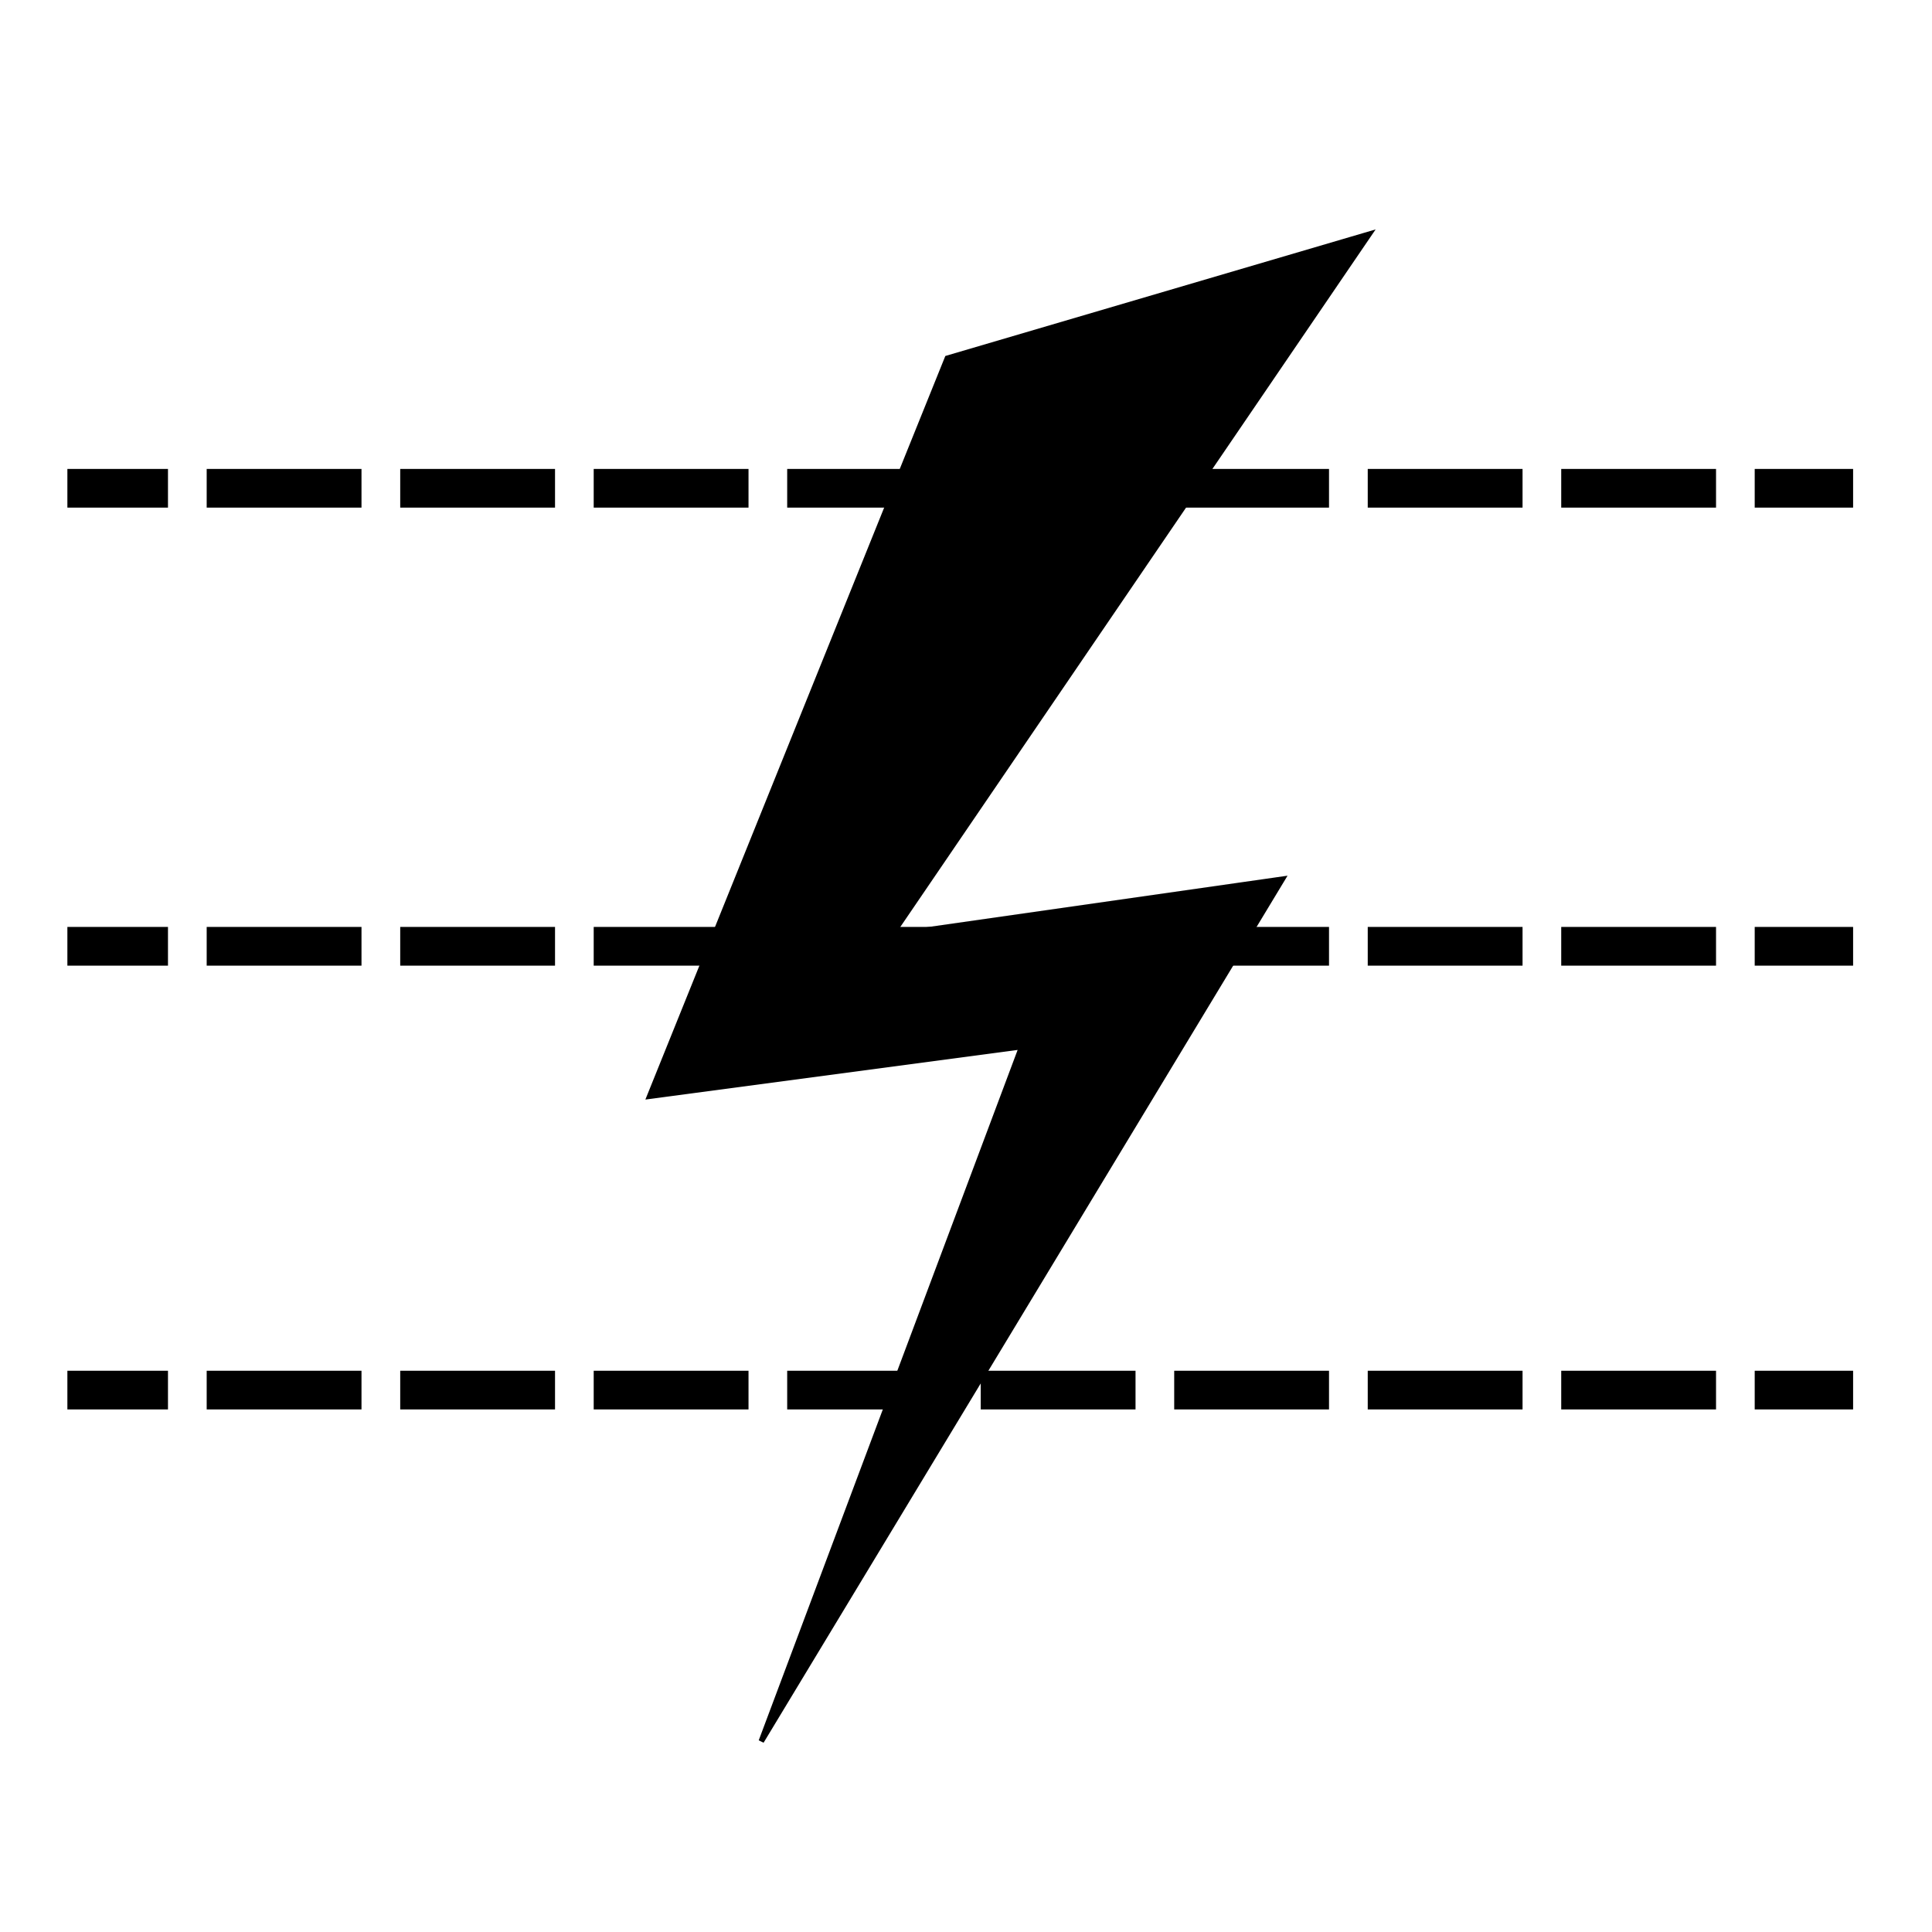
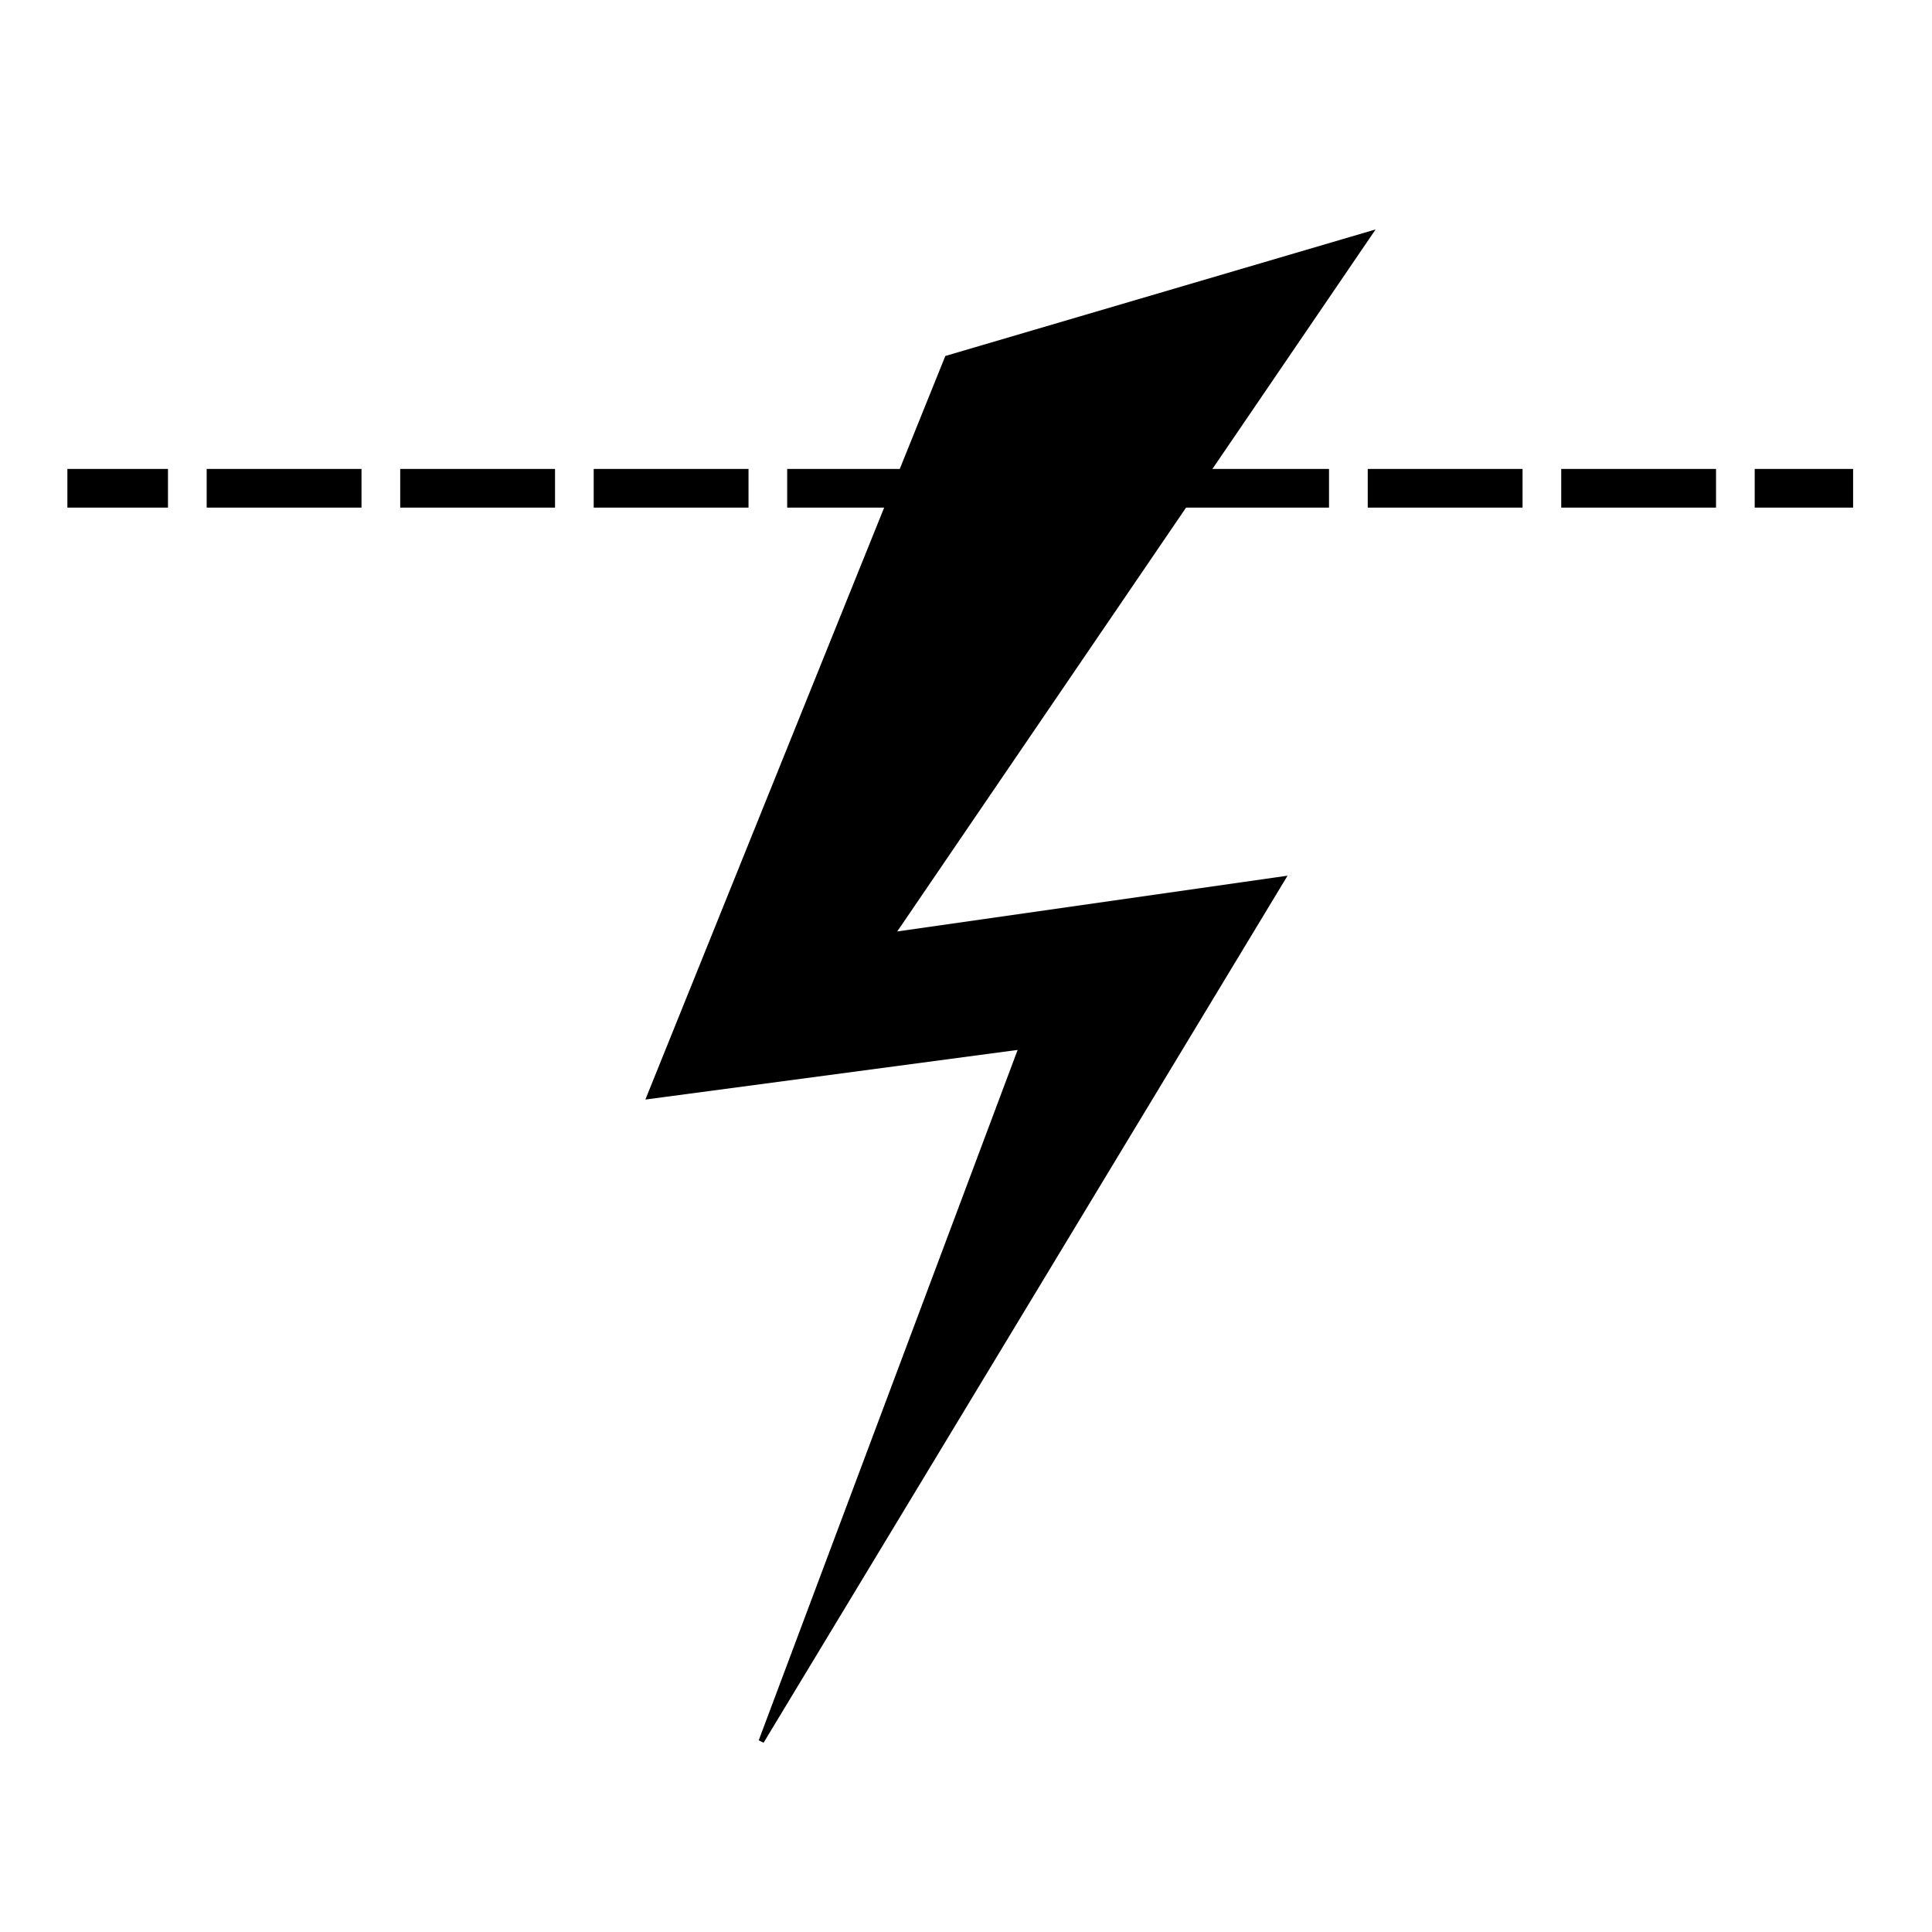
<svg xmlns="http://www.w3.org/2000/svg" xmlns:ns1="http://www.inkscape.org/namespaces/inkscape" xmlns:ns2="http://sodipodi.sourceforge.net/DTD/sodipodi-0.dtd" width="2cm" height="2cm" viewBox="0 0 20 20" version="1.1" id="svg1" xml:space="preserve" ns1:version="1.4-dev (927db37, 2023-08-13, custom)" ns2:docname="icon-elect-fence.svg" ns1:export-filename="icon-elect-fence.svg" ns1:export-xdpi="121.92" ns1:export-ydpi="121.92">
  <ns2:namedview id="namedview1" pagecolor="#ffffff" bordercolor="#666666" borderopacity="1.0" ns1:showpageshadow="2" ns1:pageopacity="0.0" ns1:pagecheckerboard="0" ns1:deskcolor="#d1d1d1" ns1:document-units="mm" ns1:zoom="7.0056678" ns1:cx="50.10229" ns1:cy="49.888178" ns1:window-width="1920" ns1:window-height="1147" ns1:window-x="-8" ns1:window-y="-8" ns1:window-maximized="1" ns1:current-layer="g8" />
  <defs id="defs1" />
  <g ns1:label="Layer 1" ns1:groupmode="layer" id="layer1">
-     <path style="display:none;fill:#000000;stroke-width:0.334" d="M 9.25,19.362 C 8.065,18.752 6.777,16.999 6.406,15.494 6.218,14.733 6.238,14.759 6.014,14.983 c -0.186,0.186 -0.186,0.186 0.009,0.976 0.286,1.156 0.275,1.186 -0.649,1.887 -0.786,0.596 -1.225,0.791 -1.397,0.619 C 3.805,18.294 3.986,18.115 4.838,17.613 5.818,17.036 5.803,17.089 5.415,15.642 5.18,14.768 5.205,14.631 5.696,14.07 6.072,13.64 6.072,13.64 6.028,12.248 5.984,10.855 5.984,10.855 5.799,10.986 c -0.158,0.111 -0.194,0.256 -0.244,0.97 -0.078,1.109 -0.063,1.085 -0.895,1.469 -1.2,0.554 -1.809,0.643 -1.809,0.264 0,-0.18 0.141,-0.245 1.262,-0.577 0.931,-0.276 0.945,-0.3 0.945,-1.549 0,-0.957 0.149,-1.263 0.804,-1.65 C 6.039,9.808 6.131,9.67 6.167,9.451 6.273,8.815 6.485,8.303 6.71,8.139 6.939,7.972 6.939,7.972 6.452,7.75 5.89,7.492 5.587,7.136 5.353,6.456 5.189,5.98 5.189,5.98 4.208,5.517 3.145,5.016 3.021,4.913 3.233,4.701 3.429,4.505 3.862,4.65 4.74,5.205 5.125,5.448 5.473,5.658 5.514,5.672 5.555,5.685 5.685,5.934 5.803,6.224 5.957,6.604 6.074,6.766 6.221,6.805 6.932,6.992 6.864,7.021 7.17,6.4 7.345,6.045 7.587,5.718 7.808,5.541 8.005,5.383 8.225,5.105 8.298,4.923 8.371,4.741 8.548,4.493 8.692,4.372 9.042,4.077 8.98,3.923 8.237,3.258 7.449,2.552 7.16,2.024 7.106,1.19 7.078,0.751 7.098,0.536 7.172,0.49 7.342,0.385 7.42,0.532 7.563,1.219 c 0.154,0.741 0.289,0.959 1.173,1.894 0.355,0.376 0.646,0.713 0.646,0.75 -2.83e-5,0.037 0.259,0.06 0.575,0.052 0.575,-0.015 0.575,-0.015 1.319,-0.809 0.839,-0.897 1.049,-1.251 1.188,-1.999 0.173,-0.938 0.495,-0.892 0.435,0.062 -0.051,0.803 -0.39,1.452 -1.037,1.986 -0.281,0.232 -0.594,0.546 -0.694,0.697 -0.183,0.275 -0.183,0.275 0.084,0.473 0.147,0.109 0.341,0.364 0.431,0.568 0.09,0.204 0.322,0.497 0.515,0.652 0.215,0.173 0.46,0.504 0.633,0.855 0.261,0.531 0.299,0.569 0.513,0.516 0.655,-0.162 0.659,-0.165 0.799,-0.582 0.176,-0.522 0.252,-0.6 1.109,-1.132 0.915,-0.567 1.32,-0.696 1.526,-0.487 0.199,0.202 0.085,0.29 -1.085,0.845 -0.873,0.414 -0.884,0.423 -1.035,0.857 -0.243,0.699 -0.505,1.02 -1.059,1.297 -0.505,0.252 -0.505,0.252 -0.256,0.501 0.228,0.228 0.363,0.577 0.495,1.277 0.032,0.171 0.16,0.34 0.361,0.478 0.665,0.455 0.744,0.628 0.745,1.626 0.001,0.989 0.096,1.288 0.44,1.392 0.121,0.037 0.568,0.17 0.993,0.297 0.619,0.184 0.772,0.263 0.772,0.397 0,0.387 -0.6,0.302 -1.809,-0.257 -0.829,-0.383 -0.828,-0.38 -0.9,-1.482 -0.046,-0.704 -0.082,-0.846 -0.239,-0.957 -0.185,-0.13 -0.185,-0.13 -0.229,1.262 -0.044,1.392 -0.044,1.392 0.332,1.822 0.491,0.562 0.515,0.697 0.279,1.571 -0.39,1.438 -0.402,1.395 0.579,1.972 0.852,0.502 1.033,0.681 0.861,0.852 -0.172,0.172 -0.611,-0.023 -1.397,-0.619 -0.925,-0.701 -0.943,-0.756 -0.647,-1.917 0.194,-0.76 0.194,-0.76 0.008,-0.946 -0.225,-0.224 -0.205,-0.251 -0.392,0.51 -0.274,1.112 -0.791,2.016 -1.644,2.876 -1.193,1.203 -1.835,1.439 -2.701,0.993 z" id="path2" ns1:label="beetle" />
    <path style="display:none;fill:#000000;stroke-width:0.261" d="M 7.298,19.054 C 7.156,18.912 7.145,18.708 7.264,18.431 7.303,18.342 7.252,18.312 6.995,18.277 5.999,18.141 5.075,17.297 4.74,16.219 4.558,15.634 4.538,6.925 4.717,6.238 4.996,5.164 6.01,4.227 7.038,4.09 L 7.377,4.045 7.358,2.862 7.339,1.679 6.994,1.657 C 6.443,1.623 6.184,1.186 6.56,0.923 c 0.232,-0.162 6.649,-0.162 6.881,0 0.376,0.263 0.117,0.7 -0.434,0.735 l -0.345,0.022 -0.019,1.183 -0.019,1.183 0.33,0.044 c 1.042,0.138 2.05,1.071 2.333,2.16 0.176,0.677 0.154,9.393 -0.026,9.97 -0.336,1.079 -1.26,1.922 -2.256,2.058 -0.256,0.035 -0.308,0.065 -0.269,0.154 0.12,0.277 0.108,0.48 -0.034,0.623 -0.142,0.142 -0.197,0.145 -2.702,0.145 -2.505,0 -2.56,-0.003 -2.702,-0.145 z M 8.963,18.712 c 0,-0.036 -0.025,-0.087 -0.048,-0.133 -0.108,-0.025 -0.306,-0.001 -0.497,-0.002 -0.171,-1.12e-4 -0.354,-0.027 -0.465,0.003 -0.095,0.027 -0.074,0.104 -0.083,0.151 -0.02,0.107 0.041,0.121 0.535,0.121 0.516,0 0.558,-0.011 0.558,-0.141 z m 3.145,0.003 c -0.008,-0.121 -0.001,-0.181 -0.542,-0.151 -0.503,-0.019 -0.529,0.015 -0.529,0.151 0,0.135 0.032,0.143 0.536,0.124 0.421,-0.016 0.545,0.011 0.536,-0.124 z M 9.13,3.892 c 0.024,-0.095 0.12,-0.223 0.215,-0.284 0.251,-0.164 0.261,-0.857 0.013,-0.857 -0.316,0 -0.457,-0.408 -0.191,-0.55 0.174,-0.093 1.494,-0.093 1.668,0 0.266,0.142 0.125,0.55 -0.191,0.55 -0.248,0 -0.238,0.693 0.013,0.857 0.094,0.062 0.191,0.19 0.215,0.284 0.039,0.157 0.076,0.172 0.416,0.172 h 0.373 V 2.854 1.644 H 10 8.341 v 1.209 1.209 h 0.373 c 0.339,0 0.376,-0.015 0.416,-0.172 z" id="path3" ns1:label="gas" ns2:nodetypes="sccsssccccssccccsscccssssccssssccscscscsssssccscccccccsc" />
-     <path style="display:none;fill:#000000;stroke-width:0.244" d="M 8.284,19.267 C 8.18,19.141 8.189,19.121 8.735,18.291 9.378,17.313 9.324,17.358 9.845,17.358 h 0.443 v -0.679 -0.679 h 2.198 2.198 v 0.679 0.679 h 0.448 c 0.53,0 0.478,-0.042 1.092,0.888 0.787,1.191 1.158,1.081 -3.714,1.101 -3.613,0.014 -4.156,0.004 -4.226,-0.08 z M 6.214,15.282 C 5.658,15.06 5.578,14.758 5.733,13.442 L 5.85,12.445 h 1.614 1.614 l -0.043,0.921 c -0.024,0.507 -0.061,1.161 -0.083,1.455 l -0.04,0.533 -1.268,-0.004 c -0.697,-0.002 -1.341,-0.033 -1.43,-0.068 z m 3.321,-0.332 c 0.021,-0.222 0.058,-0.877 0.081,-1.455 l 0.043,-1.051 h 1.284 1.284 v 1.455 1.455 H 10.862 9.496 Z m 3.274,-1.051 v -1.455 h 1.252 1.252 l 0.038,0.242 c 0.021,0.133 0.058,0.788 0.083,1.455 l 0.045,1.212 h -1.335 -1.335 z m 3.276,1.245 c -0.02,-0.116 -0.054,-0.719 -0.077,-1.342 -0.023,-0.622 -0.055,-1.182 -0.073,-1.245 -0.029,-0.106 0.077,-0.113 1.588,-0.113 1.619,0 1.619,0 1.651,0.145 0.017,0.08 0.076,0.459 0.131,0.842 0.248,1.749 0.077,1.918 -1.947,1.92 -1.237,0.001 -1.237,0.001 -1.273,-0.209 z M 5.992,11.806 c -0.019,-0.032 0.022,-0.473 0.093,-0.982 0.071,-0.509 0.129,-0.934 0.129,-0.945 0,-0.011 0.677,-0.02 1.503,-0.02 h 1.503 l -0.051,0.921 c -0.028,0.507 -0.064,0.958 -0.079,1.002 -0.033,0.096 -3.039,0.119 -3.099,0.023 z m 3.744,-0.009 c -0.04,-0.065 0.005,-1.123 0.072,-1.663 l 0.034,-0.275 h 1.192 1.192 v 1.002 1.002 h -1.225 c -0.771,0 -1.24,-0.025 -1.266,-0.067 z m 3.072,-0.934 V 9.859 h 1.19 1.19 l 0.038,0.533 c 0.021,0.293 0.045,0.737 0.054,0.986 l 0.017,0.453 -1.245,0.018 -1.245,0.018 z m 3.075,0.37 c -0.022,-0.347 -0.057,-0.798 -0.077,-1.002 l -0.036,-0.372 h 1.526 c 1.176,0 1.526,0.019 1.528,0.081 9.78e-4,0.044 0.055,0.474 0.12,0.954 0.065,0.48 0.106,0.895 0.091,0.921 -0.015,0.027 -0.721,0.048 -1.569,0.048 H 15.924 Z M 9.858,8.937 c 0.022,-0.187 0.041,-0.579 0.041,-0.873 l 4.887e-4,-0.533 h 1.164 1.164 v 0.873 0.873 H 11.022 9.817 Z M 12.809,8.404 V 7.531 h 1.123 1.123 l 0.04,0.242 c 0.022,0.133 0.04,0.526 0.041,0.873 l 7.34e-4,0.63 H 13.973 12.809 Z m 2.948,0.533 c -0.019,-0.187 -0.046,-0.579 -0.059,-0.873 l -0.024,-0.533 h 1.41 c 1.627,0 1.426,-0.11 1.543,0.84 0.037,0.302 0.084,0.63 0.103,0.727 0.036,0.178 0.036,0.178 -1.452,0.178 h -1.487 z m -9.459,0.097 c 0.019,-0.098 0.071,-0.476 0.115,-0.84 L 6.493,7.531 H 7.905 9.318 v 0.346 c 0,0.19 -0.019,0.568 -0.042,0.84 L 9.234,9.212 H 7.748 c -1.486,0 -1.486,0 -1.45,-0.178 z M 3.471,6.977 C 3.348,6.854 3.33,6.174 3.447,6.057 3.7,5.804 3.951,6.028 3.951,6.505 c 0,0.375 -0.101,0.574 -0.291,0.574 -0.048,0 -0.133,-0.046 -0.189,-0.102 z M 6.603,6.707 C 6.607,6.181 6.795,5.31 6.938,5.157 7.25,4.823 7.4,4.787 8.477,4.785 l 1.002,-0.001 -0.012,0.226 c -0.007,0.124 -0.031,0.597 -0.055,1.051 L 9.369,6.885 H 7.986 c -1.384,0 -1.384,0 -1.382,-0.178 z M 9.998,6.157 c 0.02,-0.4 0.052,-0.88 0.07,-1.067 l 0.034,-0.339 h 1.062 1.062 V 5.818 6.885 H 11.094 9.962 Z M 12.809,5.816 V 4.748 l 1.051,0.018 1.051,0.018 0.043,0.42 c 0.024,0.231 0.054,0.704 0.068,1.051 l 0.024,0.63 H 13.927 12.809 Z m 2.819,0.664 c -0.02,-0.222 -0.044,-0.695 -0.054,-1.051 l -0.017,-0.647 h 1.002 c 1.421,0 1.602,0.125 1.743,1.2 0.039,0.3 0.087,0.626 0.107,0.724 0.036,0.178 0.036,0.178 -1.354,0.178 H 15.664 Z M 4.87,6.513 C 4.568,6.084 4.525,5.939 4.653,5.781 4.838,5.552 5.049,5.65 5.276,6.069 5.464,6.417 5.465,6.425 5.346,6.557 5.18,6.74 5.019,6.725 4.87,6.513 Z M 1.946,6.495 C 1.861,6.336 2.15,5.747 2.345,5.686 2.734,5.562 2.845,5.831 2.59,6.278 2.367,6.668 2.089,6.762 1.946,6.495 Z M 2.865,5.458 C 1.765,4.909 1.528,3.488 2.387,2.596 3.242,1.709 4.731,1.929 5.287,3.026 6.084,4.598 4.442,6.246 2.865,5.458 Z M 0.913,5.496 C 0.769,5.321 0.891,5.116 1.256,4.921 1.654,4.707 1.883,4.752 1.883,5.044 c 0,0.312 -0.782,0.676 -0.969,0.451 z M 5.778,5.391 C 5.486,5.184 5.418,4.967 5.599,4.817 5.787,4.661 6.423,4.986 6.462,5.258 6.514,5.622 6.192,5.685 5.778,5.391 Z M 0.557,4.04 C 0.323,3.781 0.511,3.587 0.995,3.587 c 0.439,0 0.564,0.067 0.564,0.302 0,0.295 -0.768,0.41 -1.002,0.151 z M 5.863,4.068 C 5.608,3.813 5.83,3.587 6.335,3.587 c 0.395,0 0.526,0.072 0.526,0.291 0,0.075 -0.035,0.171 -0.078,0.213 C 6.666,4.209 5.987,4.191 5.863,4.068 Z M 1.223,2.769 C 0.815,2.541 0.728,2.232 1.045,2.132 1.236,2.071 1.845,2.42 1.871,2.605 1.921,2.957 1.674,3.02 1.223,2.769 Z m 4.28,0.076 C 5.362,2.674 5.481,2.466 5.831,2.271 6.236,2.045 6.497,2.1 6.461,2.405 6.42,2.754 5.702,3.083 5.504,2.845 Z M 4.711,2.031 C 4.547,1.935 4.574,1.723 4.793,1.373 5.17,0.773 5.662,1.096 5.299,1.705 5.073,2.086 4.936,2.161 4.711,2.031 Z M 2.114,1.737 C 1.865,1.291 1.931,1.026 2.278,1.077 2.505,1.11 2.825,1.675 2.733,1.879 2.604,2.161 2.314,2.094 2.114,1.737 Z M 3.477,1.659 C 3.349,1.518 3.328,0.875 3.447,0.756 3.708,0.494 3.951,0.727 3.951,1.238 c 0,0.508 -0.22,0.702 -0.475,0.421 z" id="path1" ns2:nodetypes="ssscccccccssssssccccsccsscsccccccccccccssccccsssssscssssscsssssscccccssccccssccccsscscssscsccccccccccccccsccccccscssssccsscccsscssscssssssccsscssssscccccccsccccssccccsscsssscssssssssssssssssssssssssssssssssssssssssssssssssssss" ns1:label="solar" />
+     <path style="display:none;fill:#000000;stroke-width:0.244" d="M 8.284,19.267 C 8.18,19.141 8.189,19.121 8.735,18.291 9.378,17.313 9.324,17.358 9.845,17.358 h 0.443 v -0.679 -0.679 h 2.198 2.198 v 0.679 0.679 h 0.448 c 0.53,0 0.478,-0.042 1.092,0.888 0.787,1.191 1.158,1.081 -3.714,1.101 -3.613,0.014 -4.156,0.004 -4.226,-0.08 z M 6.214,15.282 C 5.658,15.06 5.578,14.758 5.733,13.442 L 5.85,12.445 h 1.614 1.614 l -0.043,0.921 c -0.024,0.507 -0.061,1.161 -0.083,1.455 l -0.04,0.533 -1.268,-0.004 c -0.697,-0.002 -1.341,-0.033 -1.43,-0.068 m 3.321,-0.332 c 0.021,-0.222 0.058,-0.877 0.081,-1.455 l 0.043,-1.051 h 1.284 1.284 v 1.455 1.455 H 10.862 9.496 Z m 3.274,-1.051 v -1.455 h 1.252 1.252 l 0.038,0.242 c 0.021,0.133 0.058,0.788 0.083,1.455 l 0.045,1.212 h -1.335 -1.335 z m 3.276,1.245 c -0.02,-0.116 -0.054,-0.719 -0.077,-1.342 -0.023,-0.622 -0.055,-1.182 -0.073,-1.245 -0.029,-0.106 0.077,-0.113 1.588,-0.113 1.619,0 1.619,0 1.651,0.145 0.017,0.08 0.076,0.459 0.131,0.842 0.248,1.749 0.077,1.918 -1.947,1.92 -1.237,0.001 -1.237,0.001 -1.273,-0.209 z M 5.992,11.806 c -0.019,-0.032 0.022,-0.473 0.093,-0.982 0.071,-0.509 0.129,-0.934 0.129,-0.945 0,-0.011 0.677,-0.02 1.503,-0.02 h 1.503 l -0.051,0.921 c -0.028,0.507 -0.064,0.958 -0.079,1.002 -0.033,0.096 -3.039,0.119 -3.099,0.023 z m 3.744,-0.009 c -0.04,-0.065 0.005,-1.123 0.072,-1.663 l 0.034,-0.275 h 1.192 1.192 v 1.002 1.002 h -1.225 c -0.771,0 -1.24,-0.025 -1.266,-0.067 z m 3.072,-0.934 V 9.859 h 1.19 1.19 l 0.038,0.533 c 0.021,0.293 0.045,0.737 0.054,0.986 l 0.017,0.453 -1.245,0.018 -1.245,0.018 z m 3.075,0.37 c -0.022,-0.347 -0.057,-0.798 -0.077,-1.002 l -0.036,-0.372 h 1.526 c 1.176,0 1.526,0.019 1.528,0.081 9.78e-4,0.044 0.055,0.474 0.12,0.954 0.065,0.48 0.106,0.895 0.091,0.921 -0.015,0.027 -0.721,0.048 -1.569,0.048 H 15.924 Z M 9.858,8.937 c 0.022,-0.187 0.041,-0.579 0.041,-0.873 l 4.887e-4,-0.533 h 1.164 1.164 v 0.873 0.873 H 11.022 9.817 Z M 12.809,8.404 V 7.531 h 1.123 1.123 l 0.04,0.242 c 0.022,0.133 0.04,0.526 0.041,0.873 l 7.34e-4,0.63 H 13.973 12.809 Z m 2.948,0.533 c -0.019,-0.187 -0.046,-0.579 -0.059,-0.873 l -0.024,-0.533 h 1.41 c 1.627,0 1.426,-0.11 1.543,0.84 0.037,0.302 0.084,0.63 0.103,0.727 0.036,0.178 0.036,0.178 -1.452,0.178 h -1.487 z m -9.459,0.097 c 0.019,-0.098 0.071,-0.476 0.115,-0.84 L 6.493,7.531 H 7.905 9.318 v 0.346 c 0,0.19 -0.019,0.568 -0.042,0.84 L 9.234,9.212 H 7.748 c -1.486,0 -1.486,0 -1.45,-0.178 z M 3.471,6.977 C 3.348,6.854 3.33,6.174 3.447,6.057 3.7,5.804 3.951,6.028 3.951,6.505 c 0,0.375 -0.101,0.574 -0.291,0.574 -0.048,0 -0.133,-0.046 -0.189,-0.102 z M 6.603,6.707 C 6.607,6.181 6.795,5.31 6.938,5.157 7.25,4.823 7.4,4.787 8.477,4.785 l 1.002,-0.001 -0.012,0.226 c -0.007,0.124 -0.031,0.597 -0.055,1.051 L 9.369,6.885 H 7.986 c -1.384,0 -1.384,0 -1.382,-0.178 z M 9.998,6.157 c 0.02,-0.4 0.052,-0.88 0.07,-1.067 l 0.034,-0.339 h 1.062 1.062 V 5.818 6.885 H 11.094 9.962 Z M 12.809,5.816 V 4.748 l 1.051,0.018 1.051,0.018 0.043,0.42 c 0.024,0.231 0.054,0.704 0.068,1.051 l 0.024,0.63 H 13.927 12.809 Z m 2.819,0.664 c -0.02,-0.222 -0.044,-0.695 -0.054,-1.051 l -0.017,-0.647 h 1.002 c 1.421,0 1.602,0.125 1.743,1.2 0.039,0.3 0.087,0.626 0.107,0.724 0.036,0.178 0.036,0.178 -1.354,0.178 H 15.664 Z M 4.87,6.513 C 4.568,6.084 4.525,5.939 4.653,5.781 4.838,5.552 5.049,5.65 5.276,6.069 5.464,6.417 5.465,6.425 5.346,6.557 5.18,6.74 5.019,6.725 4.87,6.513 Z M 1.946,6.495 C 1.861,6.336 2.15,5.747 2.345,5.686 2.734,5.562 2.845,5.831 2.59,6.278 2.367,6.668 2.089,6.762 1.946,6.495 Z M 2.865,5.458 C 1.765,4.909 1.528,3.488 2.387,2.596 3.242,1.709 4.731,1.929 5.287,3.026 6.084,4.598 4.442,6.246 2.865,5.458 Z M 0.913,5.496 C 0.769,5.321 0.891,5.116 1.256,4.921 1.654,4.707 1.883,4.752 1.883,5.044 c 0,0.312 -0.782,0.676 -0.969,0.451 z M 5.778,5.391 C 5.486,5.184 5.418,4.967 5.599,4.817 5.787,4.661 6.423,4.986 6.462,5.258 6.514,5.622 6.192,5.685 5.778,5.391 Z M 0.557,4.04 C 0.323,3.781 0.511,3.587 0.995,3.587 c 0.439,0 0.564,0.067 0.564,0.302 0,0.295 -0.768,0.41 -1.002,0.151 z M 5.863,4.068 C 5.608,3.813 5.83,3.587 6.335,3.587 c 0.395,0 0.526,0.072 0.526,0.291 0,0.075 -0.035,0.171 -0.078,0.213 C 6.666,4.209 5.987,4.191 5.863,4.068 Z M 1.223,2.769 C 0.815,2.541 0.728,2.232 1.045,2.132 1.236,2.071 1.845,2.42 1.871,2.605 1.921,2.957 1.674,3.02 1.223,2.769 Z m 4.28,0.076 C 5.362,2.674 5.481,2.466 5.831,2.271 6.236,2.045 6.497,2.1 6.461,2.405 6.42,2.754 5.702,3.083 5.504,2.845 Z M 4.711,2.031 C 4.547,1.935 4.574,1.723 4.793,1.373 5.17,0.773 5.662,1.096 5.299,1.705 5.073,2.086 4.936,2.161 4.711,2.031 Z M 2.114,1.737 C 1.865,1.291 1.931,1.026 2.278,1.077 2.505,1.11 2.825,1.675 2.733,1.879 2.604,2.161 2.314,2.094 2.114,1.737 Z M 3.477,1.659 C 3.349,1.518 3.328,0.875 3.447,0.756 3.708,0.494 3.951,0.727 3.951,1.238 c 0,0.508 -0.22,0.702 -0.475,0.421 z" id="path1" ns2:nodetypes="ssscccccccssssssccccsccsscsccccccccccccssccccsssssscssssscsssssscccccssccccssccccsscscssscsccccccccccccccsccccccscssssccsscccsscssscssssssccsscssssscccccccsccccssccccsscsssscssssssssssssssssssssssssssssssssssssssssssssssssssss" ns1:label="solar" />
    <path style="display:none;fill:#000000;stroke-width:0.235" d="M 8.878,19.386 C 5.414,18.583 3.619,15.349 4.649,11.766 4.884,10.948 5.328,10.037 6.386,8.2 8.159,5.123 8.83,3.703 9.81,0.954 c 0.095,-0.267 0.181,-0.477 0.191,-0.467 0.01,0.01 0.192,0.495 0.405,1.078 0.829,2.27 1.462,3.589 3.052,6.363 1.181,2.061 1.539,2.768 1.805,3.566 0.505,1.516 0.501,3.112 -0.011,4.431 -0.975,2.512 -3.815,4.054 -6.375,3.46 z m 2.086,-1.502 c 2.665,-0.628 3.865,-3.385 2.737,-6.289 -0.32,-0.825 -1.483,-2.925 -1.345,-2.43 0.307,1.101 0.357,3.844 0.088,4.841 -0.301,1.117 -0.894,2.178 -1.867,3.336 -0.266,0.317 -0.484,0.591 -0.484,0.607 0,0.062 0.48,0.026 0.871,-0.066 z" id="path4" ns1:label="water" />
-     <path style="display:none;fill:#000000;fill-opacity:1;stroke:#000000;stroke-width:0.067px;stroke-linecap:butt;stroke-linejoin:miter;stroke-opacity:1" d="M 9.216,2.202 14.454,0.662 8.522,9.366 13.375,8.673 6.905,19.38 10.14,10.753 5.518,11.369 Z" id="path5" ns2:nodetypes="cccccccc" ns1:label="elect" />
    <g id="g8" transform="matrix(0.256,0,0,0.256,-28.946,-11.025)" ns1:label="fence" style="display:inline">
      <path style="fill:#000000;fill-opacity:1;stroke:#000000;stroke-width:0.22px;stroke-linecap:butt;stroke-linejoin:miter;stroke-opacity:1" d="m 151.379,57.552 17.054,-5.016 -19.312,28.34 15.8,-2.257 -21.067,34.861 10.534,-28.09 -15.048,2.006 z" id="path5-2" ns2:nodetypes="cccccccc" />
      <path style="stroke-dasharray:6.26, 1.565;stroke-dashoffset:2.191" d="m 115.795,62.029 v 1.564 h 4.068 v -1.564 z m 5.633,0 v 1.564 h 6.26 v -1.564 z m 7.826,0 v 1.564 h 6.26 v -1.564 z m 7.824,0 v 1.564 h 6.26 v -1.564 z m 7.824,0 v 1.564 h 6.262 v -1.564 z m 7.826,0 v 1.564 h 6.26 v -1.564 z m 7.824,0 v 1.564 h 6.26 v -1.564 z m 7.826,0 v 1.564 h 6.26 v -1.564 z m 7.824,0 v 1.564 h 6.26 v -1.564 z m 7.824,0 v 1.564 h 3.979 v -1.564 z" id="path6" />
-       <path style="stroke-dasharray:6.26, 1.565;stroke-dashoffset:2.191" d="m 115.795,80.549 v 1.566 h 4.068 v -1.566 z m 5.633,0 v 1.566 h 6.26 v -1.566 z m 7.826,0 v 1.566 h 6.26 v -1.566 z m 7.824,0 v 1.566 h 6.26 v -1.566 z m 7.824,0 v 1.566 h 6.262 v -1.566 z m 7.826,0 v 1.566 h 6.26 v -1.566 z m 7.824,0 v 1.566 h 6.26 v -1.566 z m 7.826,0 v 1.566 h 6.26 v -1.566 z m 7.824,0 v 1.566 h 6.26 v -1.566 z m 7.824,0 v 1.566 h 3.979 v -1.566 z" id="path7" />
-       <path style="stroke-dasharray:6.26, 1.565;stroke-dashoffset:2.191" d="m 115.795,98.496 v 1.564 h 4.068 v -1.564 z m 5.633,0 v 1.564 h 6.26 v -1.564 z m 7.826,0 v 1.564 h 6.26 v -1.564 z m 7.824,0 v 1.564 h 6.26 v -1.564 z m 7.824,0 v 1.564 h 6.262 v -1.564 z m 7.826,0 v 1.564 h 6.26 v -1.564 z m 7.824,0 v 1.564 h 6.26 v -1.564 z m 7.826,0 v 1.564 h 6.26 v -1.564 z m 7.824,0 v 1.564 h 6.26 v -1.564 z m 7.824,0 v 1.564 h 3.979 v -1.564 z" id="path8" />
    </g>
  </g>
</svg>